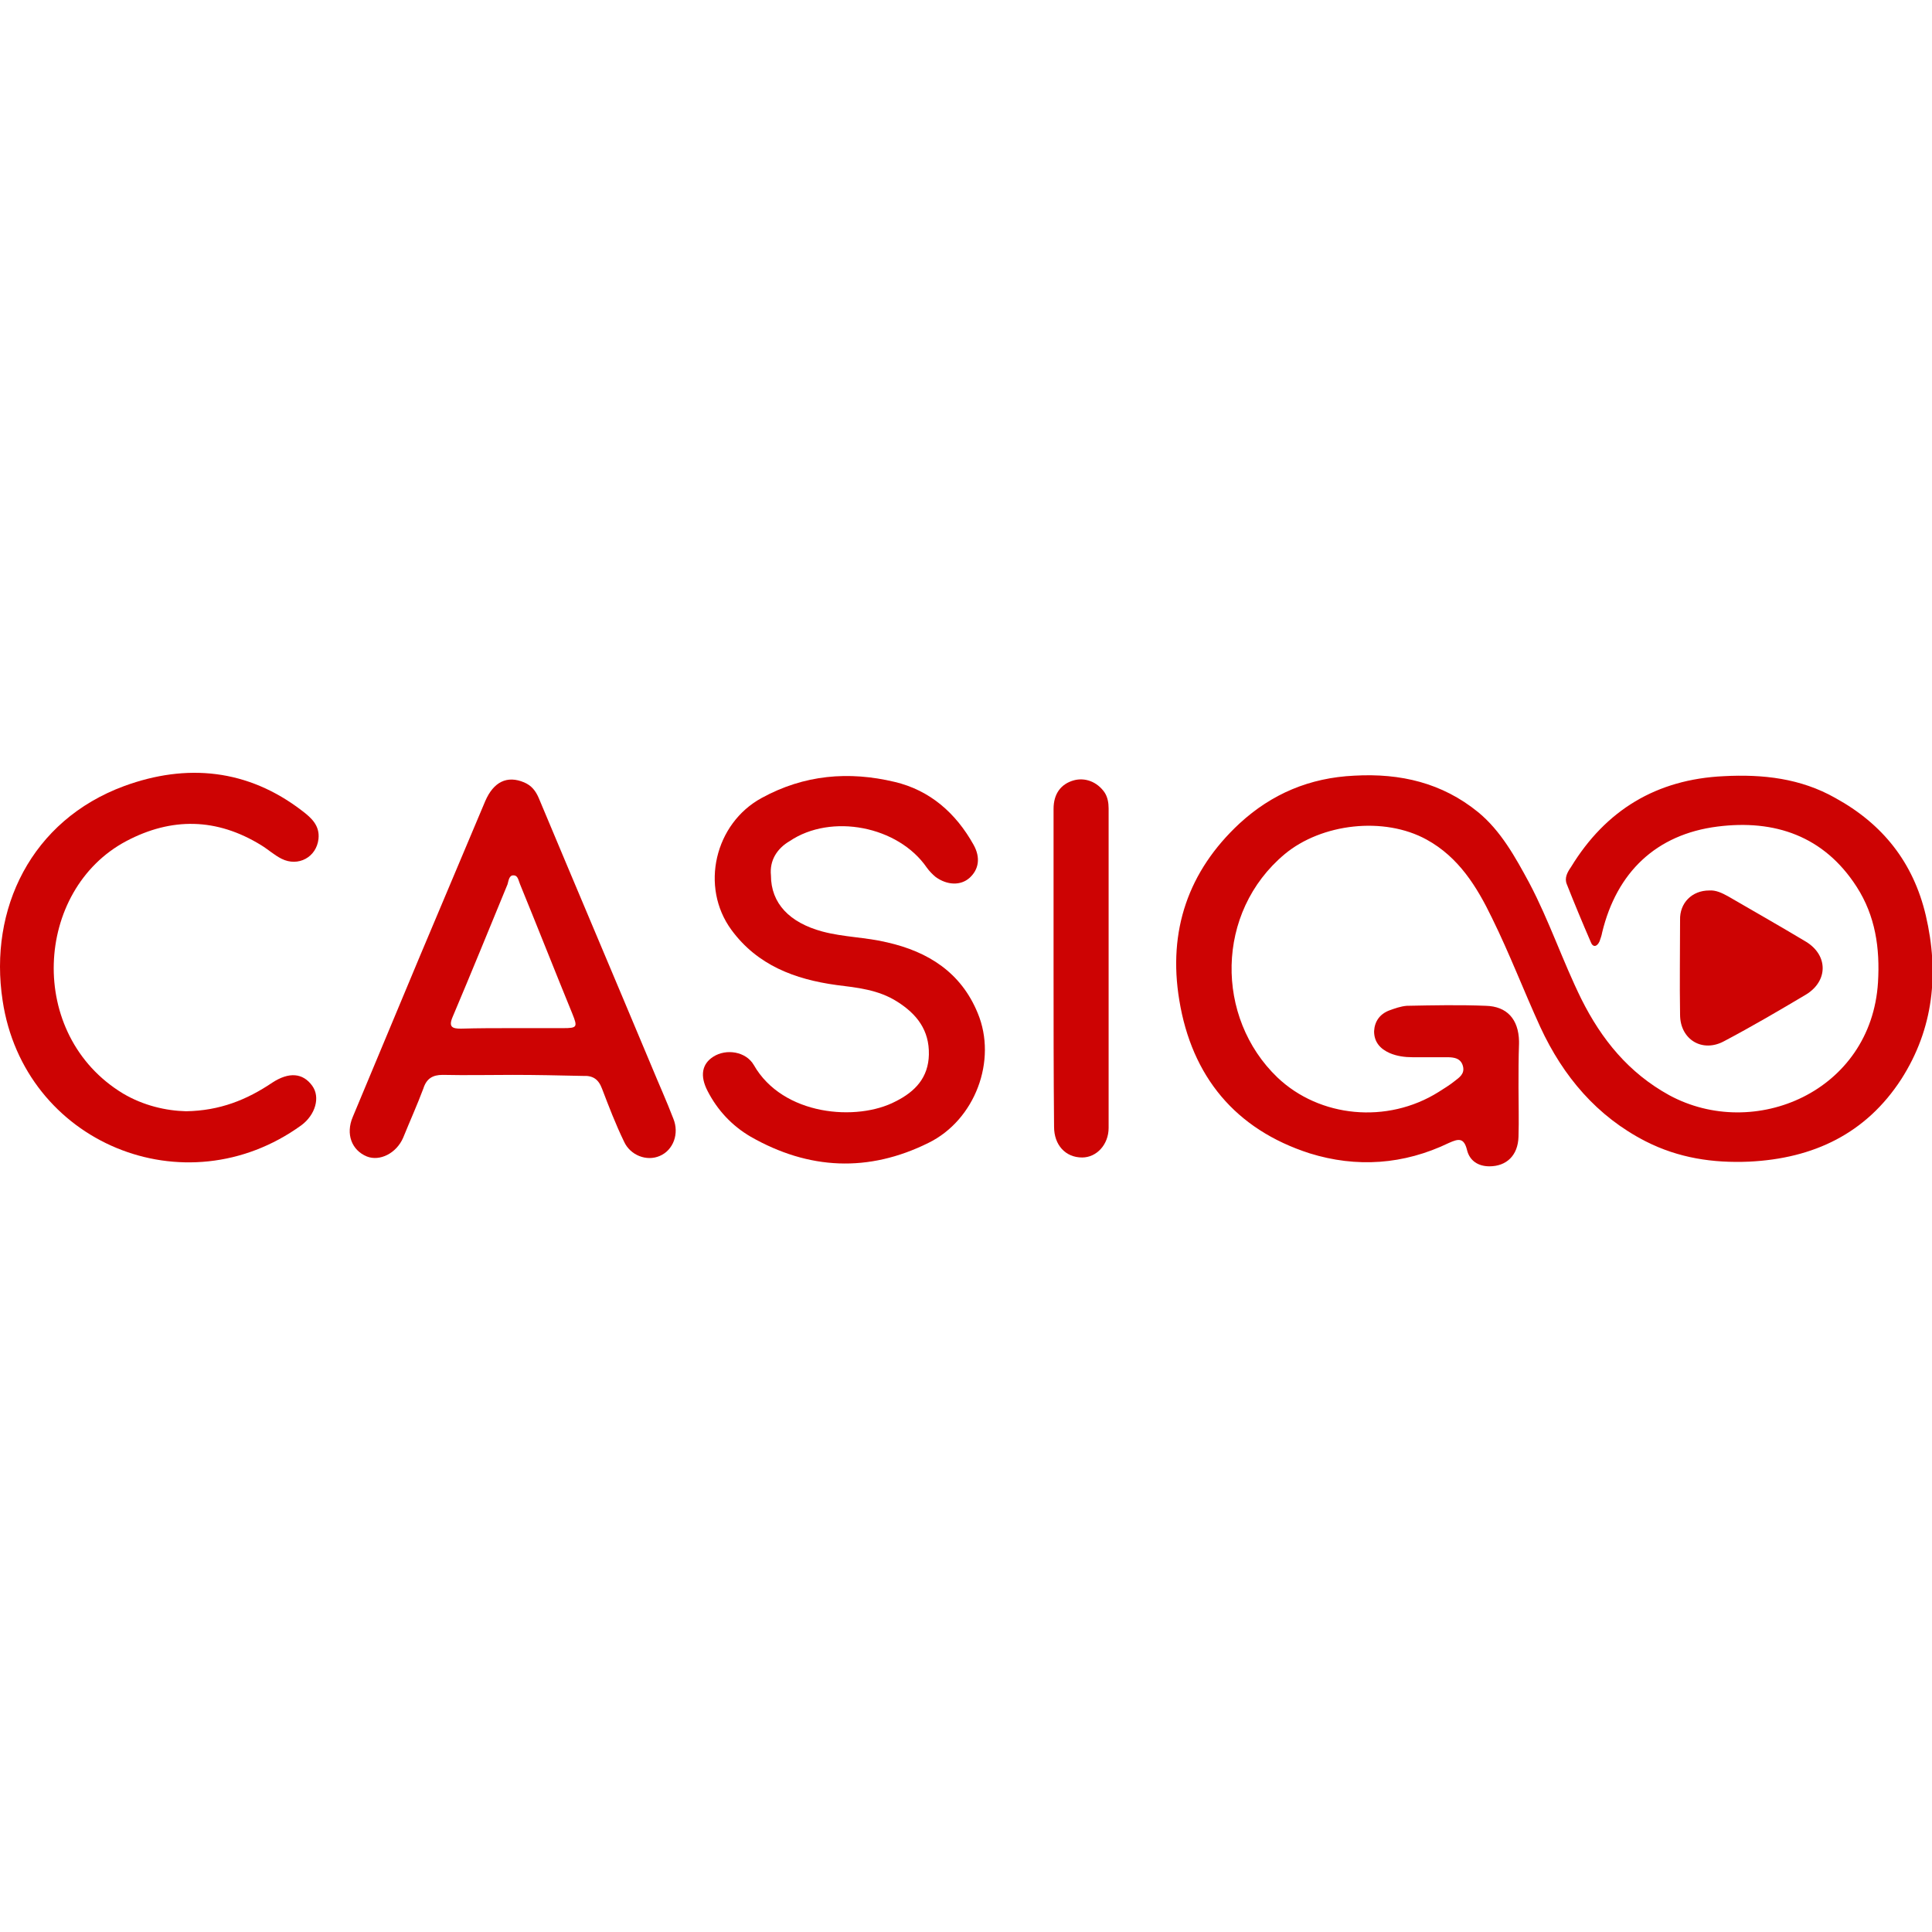
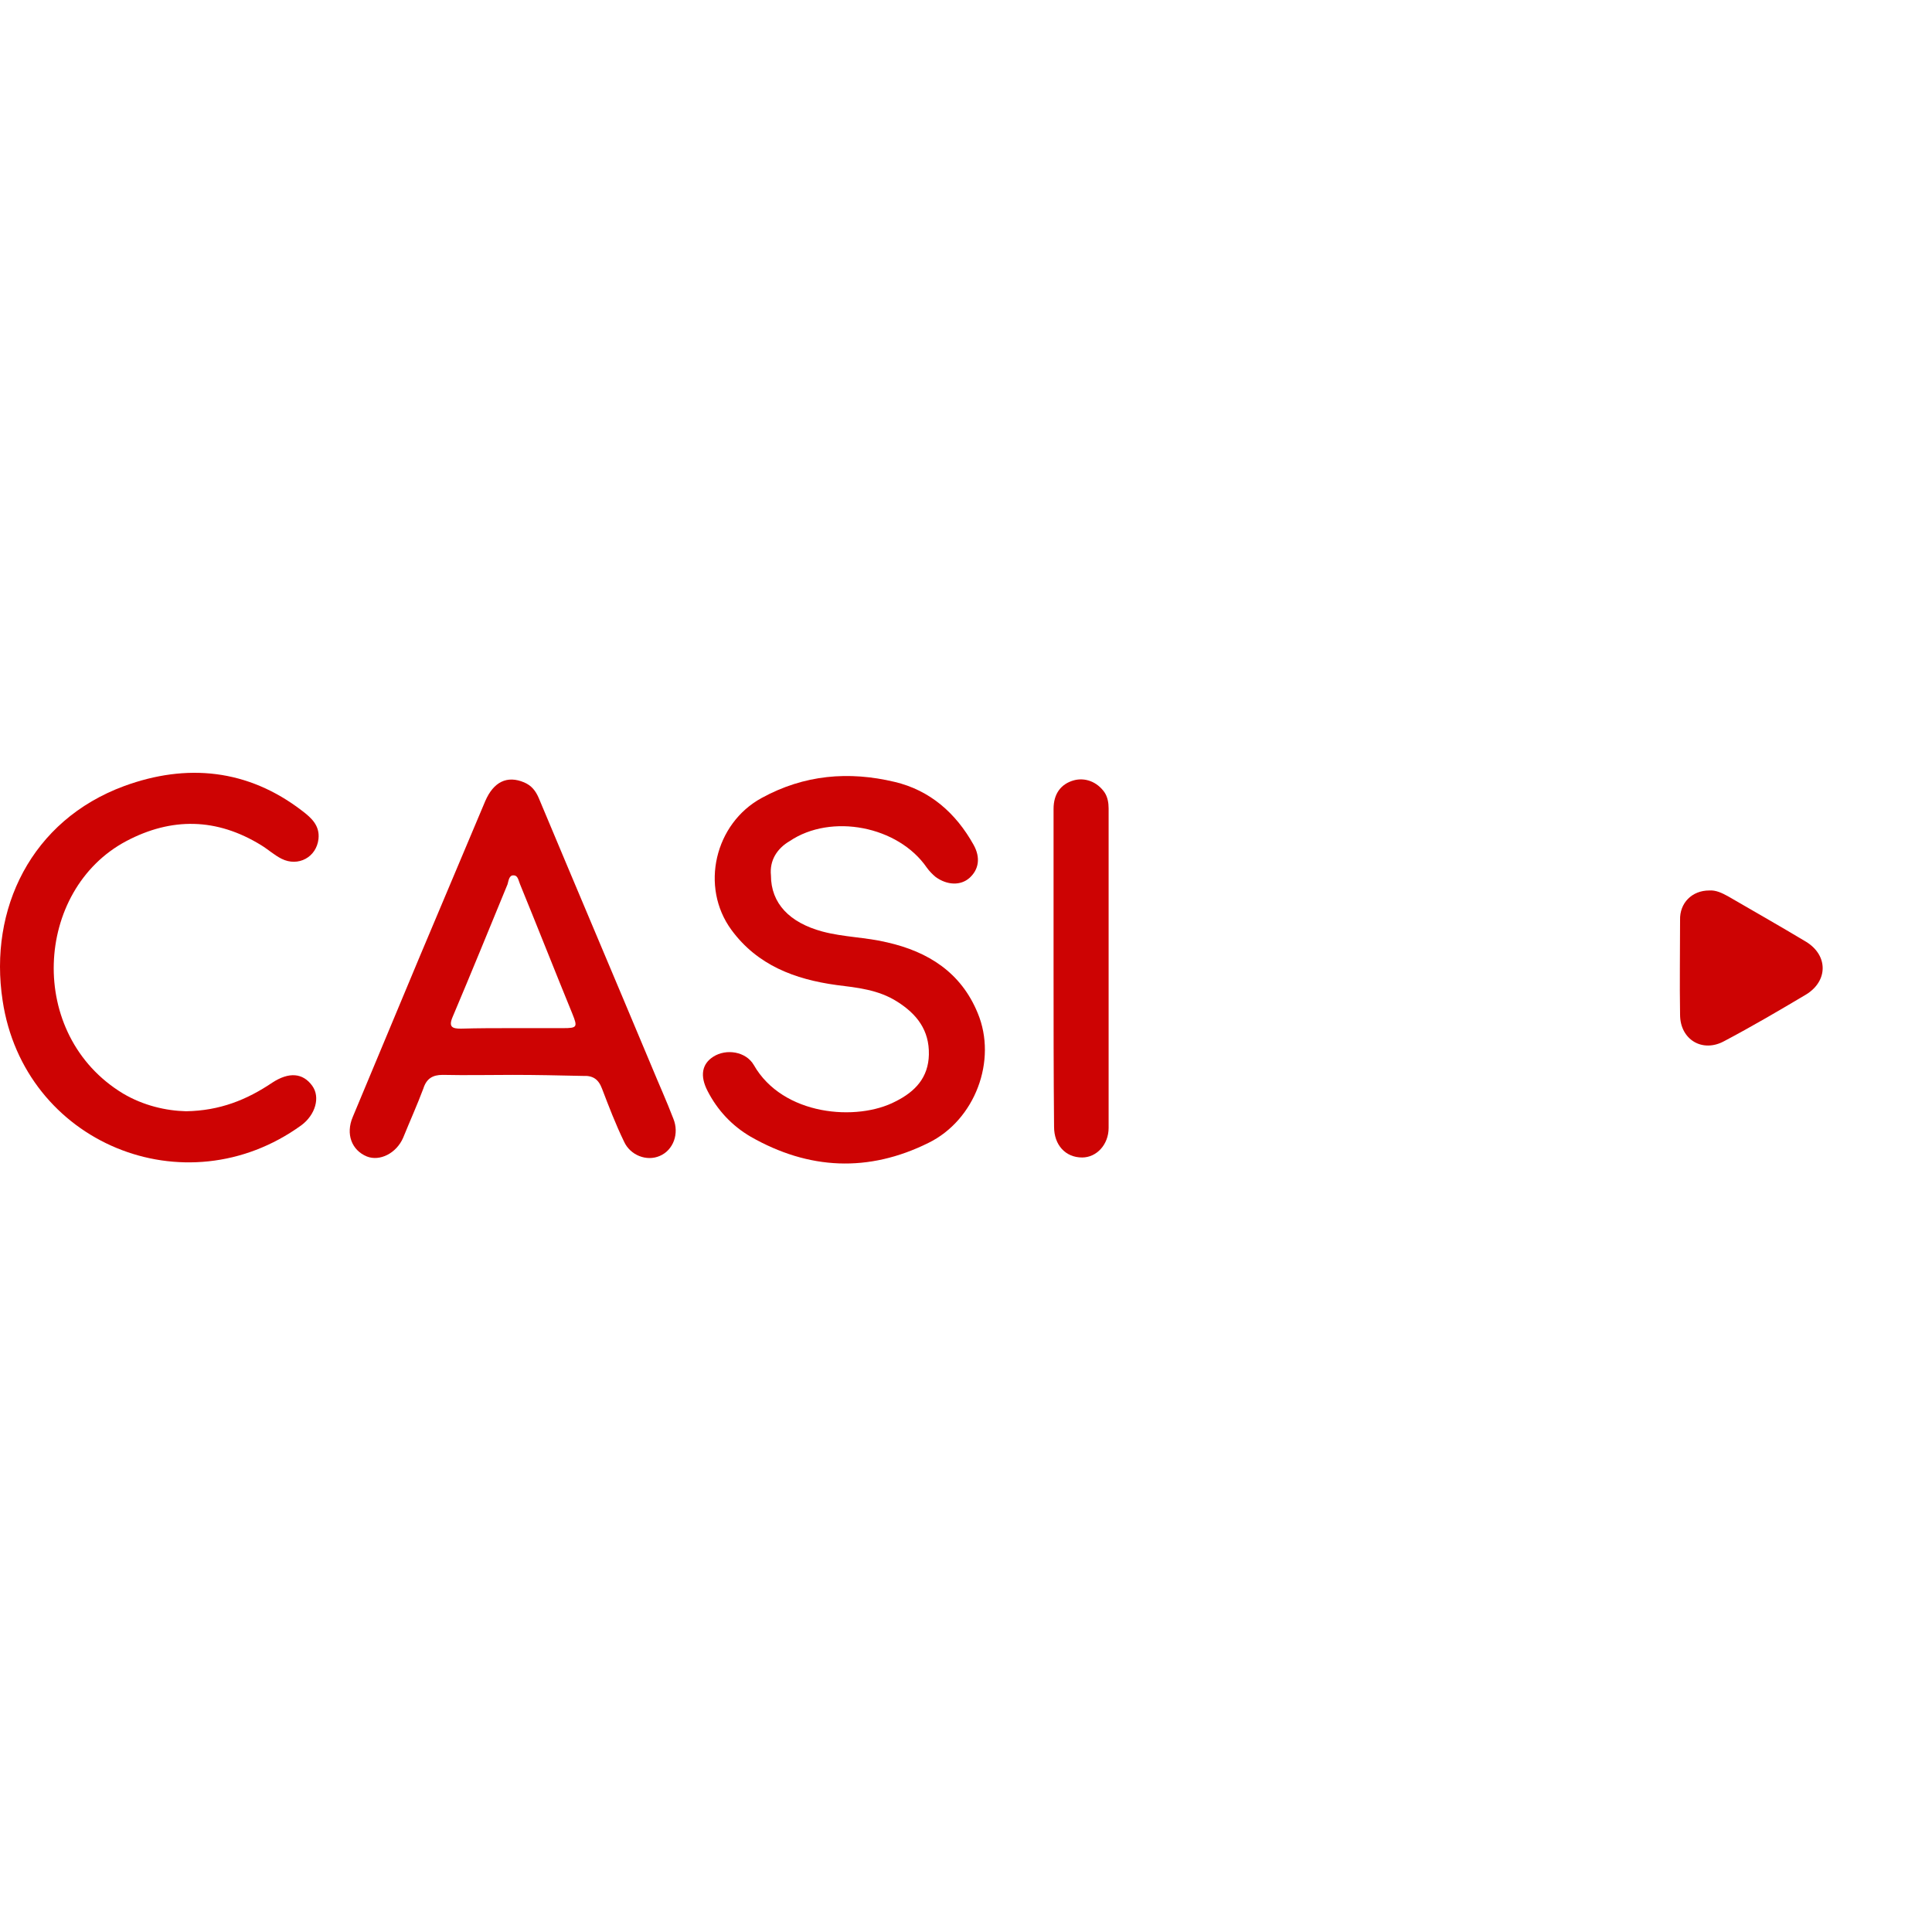
<svg xmlns="http://www.w3.org/2000/svg" width="200" height="200" viewBox="0 0 200 200" fill="none">
  <g clip-path="url(#clip0_509_1199)">
-     <path d="M157.195 112.563C157.195 114.284 157.249 115.951 157.195 117.672C157.141 119.608 155.958 120.737 154.183 120.737C153 120.737 152.14 120.146 151.871 119.07C151.548 117.726 150.957 117.887 149.989 118.317C145.31 120.576 140.416 120.898 135.576 119.393C127.886 116.919 123.369 111.434 122.078 103.528C120.895 96.376 122.992 90.191 128.316 85.244C131.65 82.178 135.576 80.511 140.201 80.296C144.987 80.027 149.29 81.049 153 84.061C155.366 85.997 156.872 88.739 158.324 91.428C160.368 95.3 161.766 99.495 163.702 103.421C165.799 107.615 168.596 111.057 172.79 113.37C181.61 118.156 193.71 112.993 194.409 101.7C194.624 98.15 194.14 94.816 192.204 91.805C188.816 86.534 183.707 84.814 177.792 85.566C171.446 86.373 167.359 90.299 165.853 96.537C165.799 96.86 165.692 97.129 165.584 97.451C165.315 98.043 164.885 98.097 164.67 97.505C163.81 95.515 163.003 93.579 162.196 91.536C161.927 90.89 162.25 90.299 162.626 89.761C166.23 83.846 171.5 80.673 178.437 80.35C182.47 80.135 186.396 80.565 189.999 82.609C194.893 85.297 198.066 89.277 199.357 94.762C200.755 100.732 200.163 106.486 196.829 111.702C193.172 117.349 187.741 119.93 181.072 120.253C177.308 120.414 173.758 119.877 170.37 118.156C165.315 115.574 161.82 111.434 159.454 106.325C157.733 102.56 156.281 98.742 154.452 95.031C152.893 91.805 151.01 88.739 147.676 86.911C143.266 84.491 136.813 85.244 132.995 88.417C125.789 94.44 125.789 105.357 132.242 111.541C136.598 115.682 143.589 116.381 148.913 113.047C149.505 112.67 150.042 112.348 150.58 111.918C151.064 111.541 151.656 111.165 151.441 110.358C151.226 109.551 150.526 109.444 149.827 109.444C148.644 109.444 147.407 109.444 146.224 109.444C145.418 109.444 144.611 109.336 143.858 109.014C142.89 108.583 142.245 107.884 142.245 106.755C142.298 105.733 142.836 104.98 143.804 104.604C144.396 104.389 144.987 104.174 145.633 104.12C148.375 104.066 151.118 104.012 153.807 104.12C156.012 104.174 157.195 105.518 157.249 107.777C157.249 107.884 157.249 107.938 157.249 108.046C157.195 109.498 157.195 111.057 157.195 112.563Z" fill="#CD0303" />
    <path d="M79.808 90.621C79.808 93.525 81.745 95.515 85.132 96.43C87.337 97.021 89.65 97.021 91.855 97.559C96.103 98.527 99.491 100.678 101.212 104.873C103.256 109.766 100.943 115.951 96.103 118.317C89.919 121.382 83.734 121.114 77.711 117.672C75.775 116.542 74.269 114.929 73.248 112.939C72.441 111.38 72.656 110.143 73.839 109.39C75.184 108.529 77.227 108.852 78.034 110.25C81.045 115.521 88.736 116.112 92.715 114.015C94.759 112.993 96.103 111.541 96.157 109.175C96.211 106.647 94.92 104.98 92.876 103.689C90.941 102.453 88.736 102.237 86.585 101.969C82.282 101.377 78.41 99.925 75.721 96.268C72.441 91.805 74.001 85.244 78.841 82.609C83.25 80.189 87.875 79.812 92.608 80.941C96.264 81.802 98.953 84.168 100.782 87.449C101.535 88.793 101.32 90.03 100.352 90.89C99.437 91.697 98.039 91.643 96.856 90.783C96.533 90.514 96.211 90.191 95.942 89.815C92.984 85.513 86.047 84.168 81.745 87.072C80.454 87.825 79.647 89.062 79.808 90.621Z" fill="#CD0303" />
    <path d="M53.081 111.272C50.661 111.272 48.241 111.326 45.821 111.272C44.799 111.272 44.154 111.648 43.831 112.67C43.186 114.391 42.433 116.058 41.734 117.779C41.035 119.392 39.314 120.253 37.969 119.715C36.41 119.07 35.764 117.403 36.517 115.628C38.83 110.089 41.142 104.55 43.455 99.01C45.713 93.633 47.972 88.309 50.231 82.931C51.091 80.941 52.489 80.242 54.264 80.995C55.017 81.318 55.447 81.855 55.77 82.608C59.642 91.858 63.568 101.108 67.44 110.358C68.192 112.186 68.999 113.961 69.698 115.789C70.344 117.349 69.698 119.07 68.3 119.661C66.956 120.253 65.235 119.607 64.589 118.155C63.729 116.381 63.03 114.552 62.331 112.724C61.954 111.702 61.363 111.326 60.341 111.379C57.921 111.326 55.501 111.272 53.081 111.272ZM53.081 106.432C54.802 106.432 56.577 106.432 58.297 106.432C59.749 106.432 59.803 106.324 59.265 104.98C57.437 100.516 55.662 95.999 53.834 91.535C53.672 91.159 53.619 90.621 53.188 90.621C52.705 90.567 52.651 91.159 52.543 91.535C50.661 96.106 48.779 100.731 46.843 105.302C46.413 106.324 46.843 106.486 47.703 106.486C49.478 106.432 51.306 106.432 53.081 106.432Z" fill="#CD0303" />
    <path d="M19.255 115.037C22.75 114.983 25.547 113.854 28.182 112.079C29.903 110.95 31.355 111.057 32.323 112.402C33.183 113.585 32.645 115.413 31.193 116.489C19.147 125.201 2.476 118.317 0.271 103.582C-1.181 94.117 3.229 84.921 12.855 81.372C19.308 79.006 25.654 79.597 31.301 83.953C32.215 84.652 33.129 85.459 32.968 86.857C32.753 88.74 30.871 89.761 29.15 88.901C28.397 88.524 27.752 87.933 27.052 87.503C22.427 84.652 17.749 84.599 13.07 87.072C3.551 92.127 2.691 107.132 12.748 113.208C14.845 114.445 17.157 114.983 19.255 115.037Z" fill="#CD0303" />
    <path d="M109.064 100.14C109.064 94.655 109.064 89.223 109.064 83.738C109.064 82.178 109.817 81.157 111.161 80.78C112.344 80.458 113.581 80.942 114.334 82.017C114.657 82.501 114.764 83.093 114.764 83.684C114.764 94.709 114.764 105.733 114.764 116.758C114.764 118.479 113.527 119.823 112.021 119.823C110.301 119.823 109.117 118.532 109.117 116.65C109.064 111.111 109.064 105.626 109.064 100.14Z" fill="#CD0303" />
    <path d="M176.931 92.182C177.631 92.128 178.276 92.451 178.867 92.773C181.556 94.333 184.299 95.892 186.988 97.506C189.247 98.904 189.247 101.539 186.988 102.937C184.191 104.604 181.341 106.271 178.491 107.777C176.232 109.014 173.92 107.616 173.92 105.035C173.866 101.754 173.92 98.528 173.92 95.247C173.866 93.472 175.157 92.182 176.931 92.182Z" fill="#CD0303" />
  </g>
  <defs>
    <clipPath id="clip0_509_1199">
      <rect width="200" height="200" fill="white" />
    </clipPath>
  </defs>
</svg>